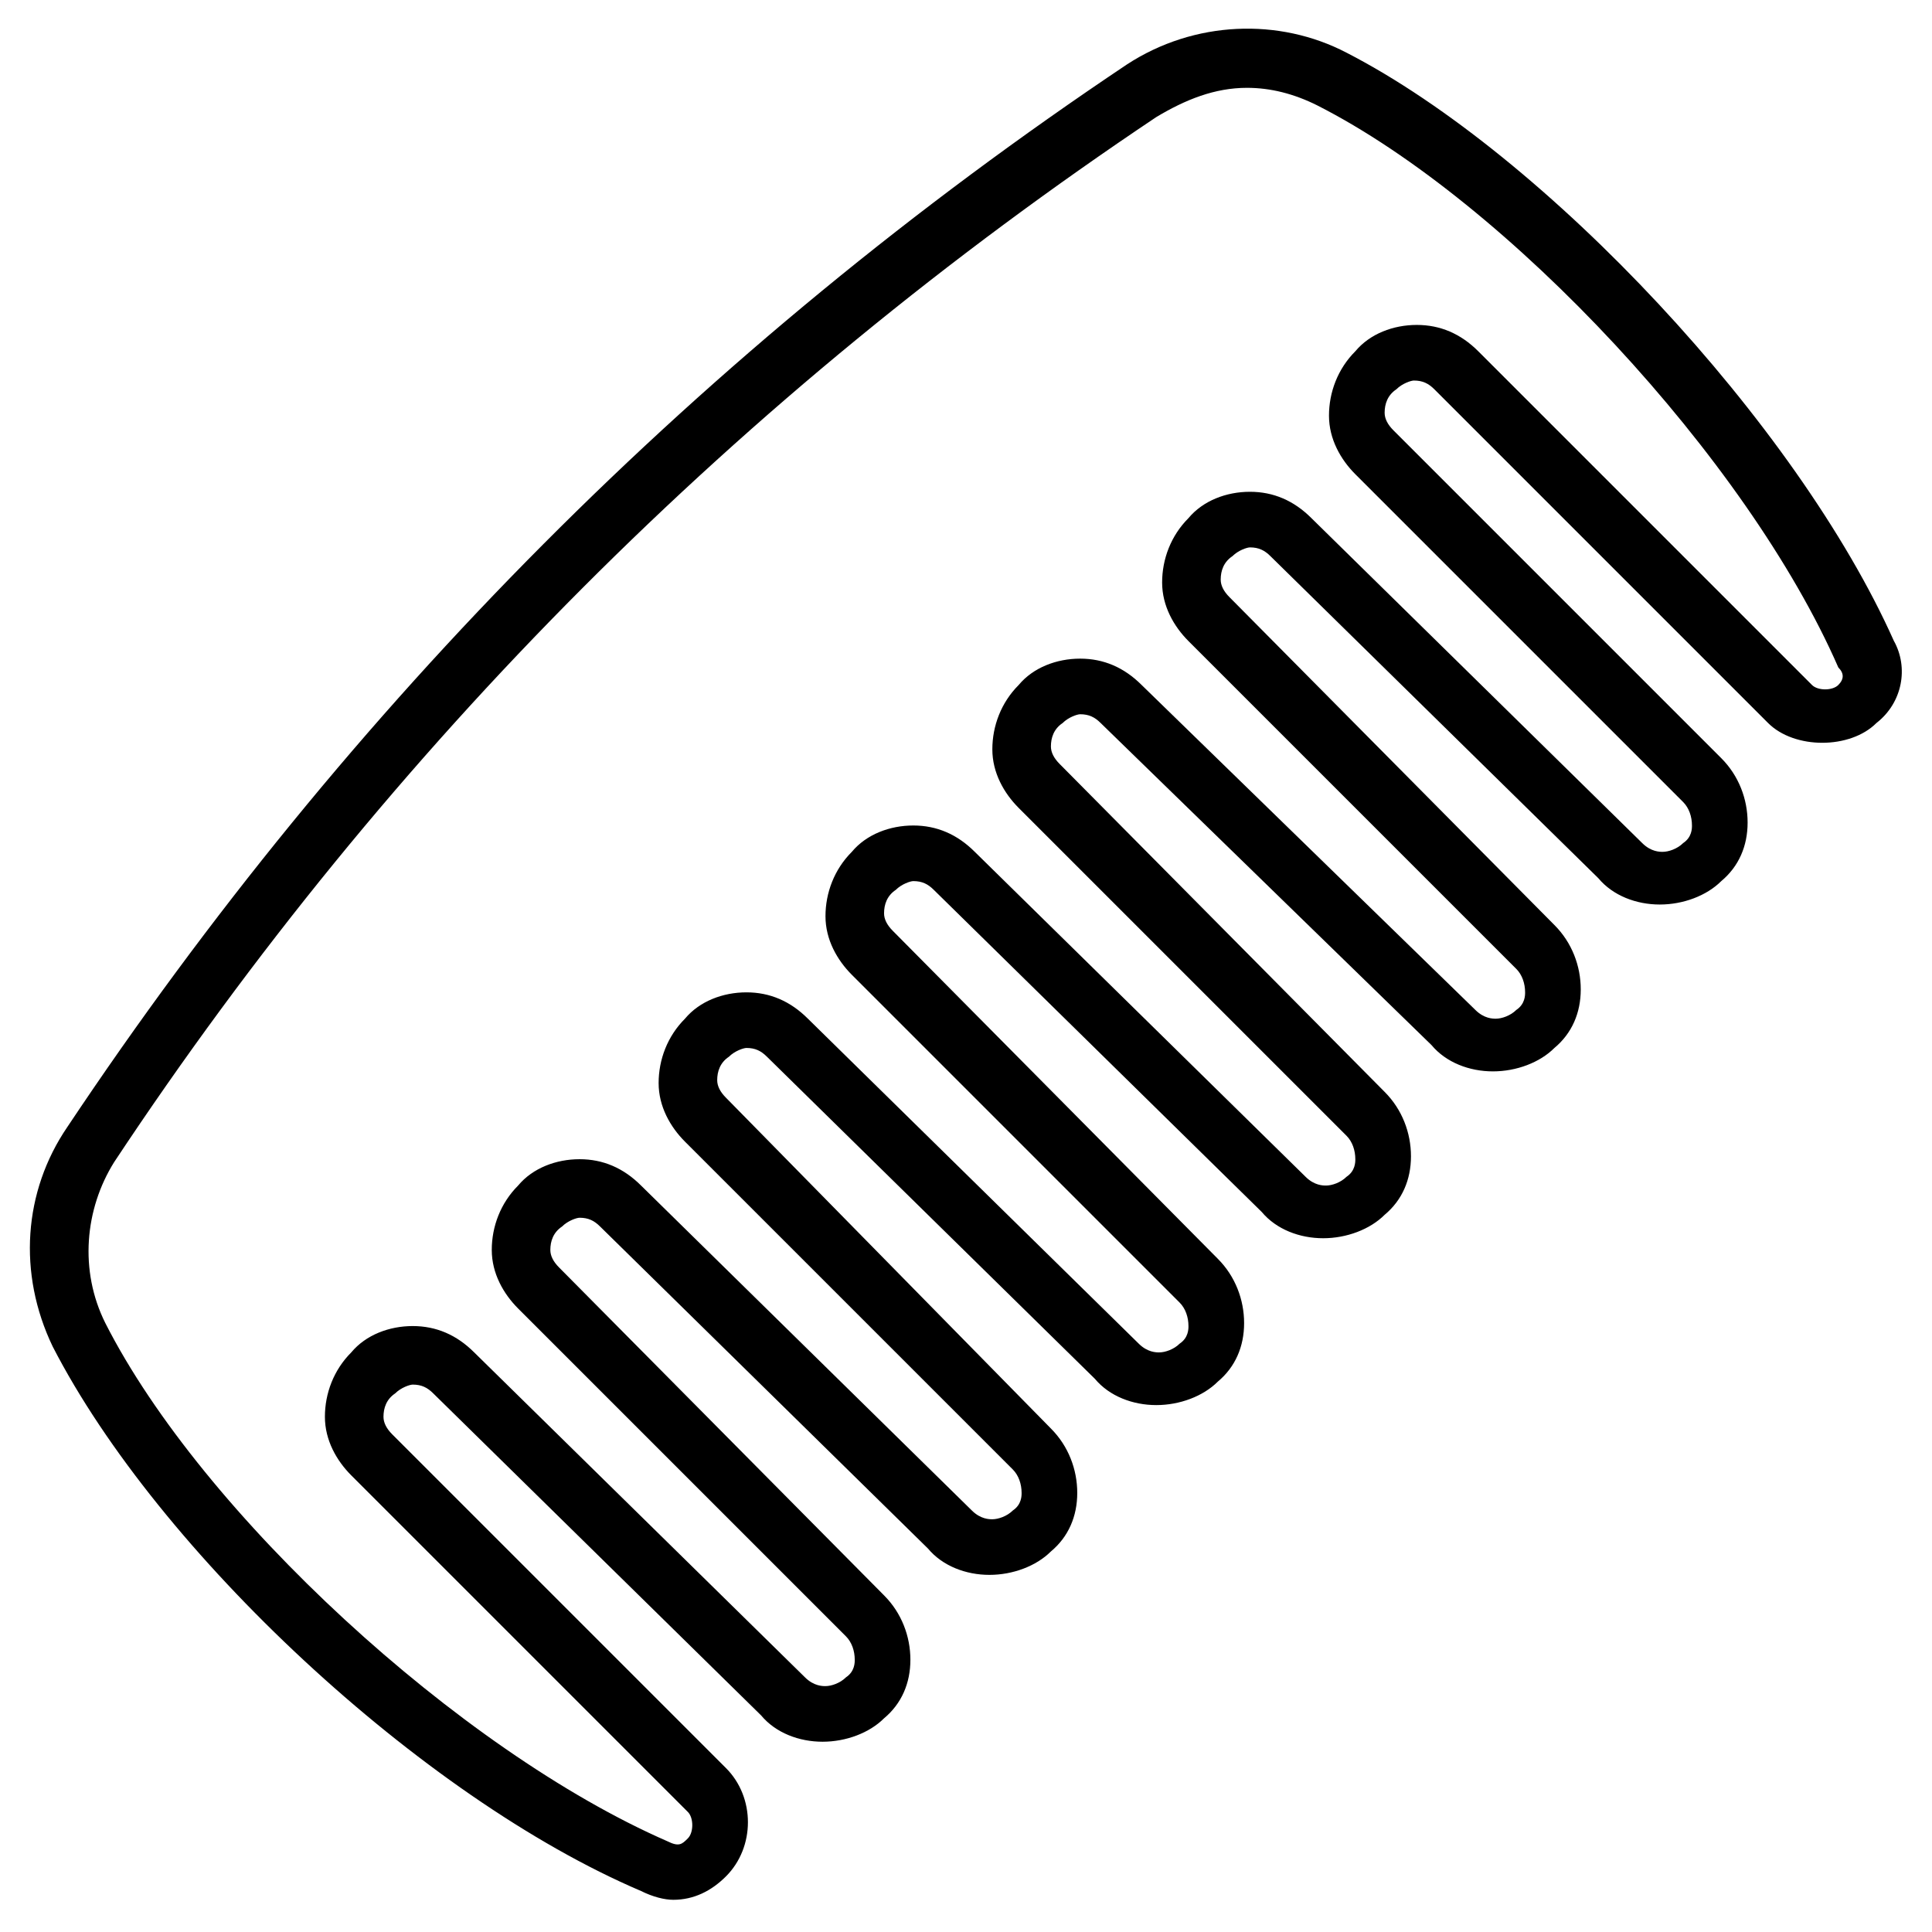
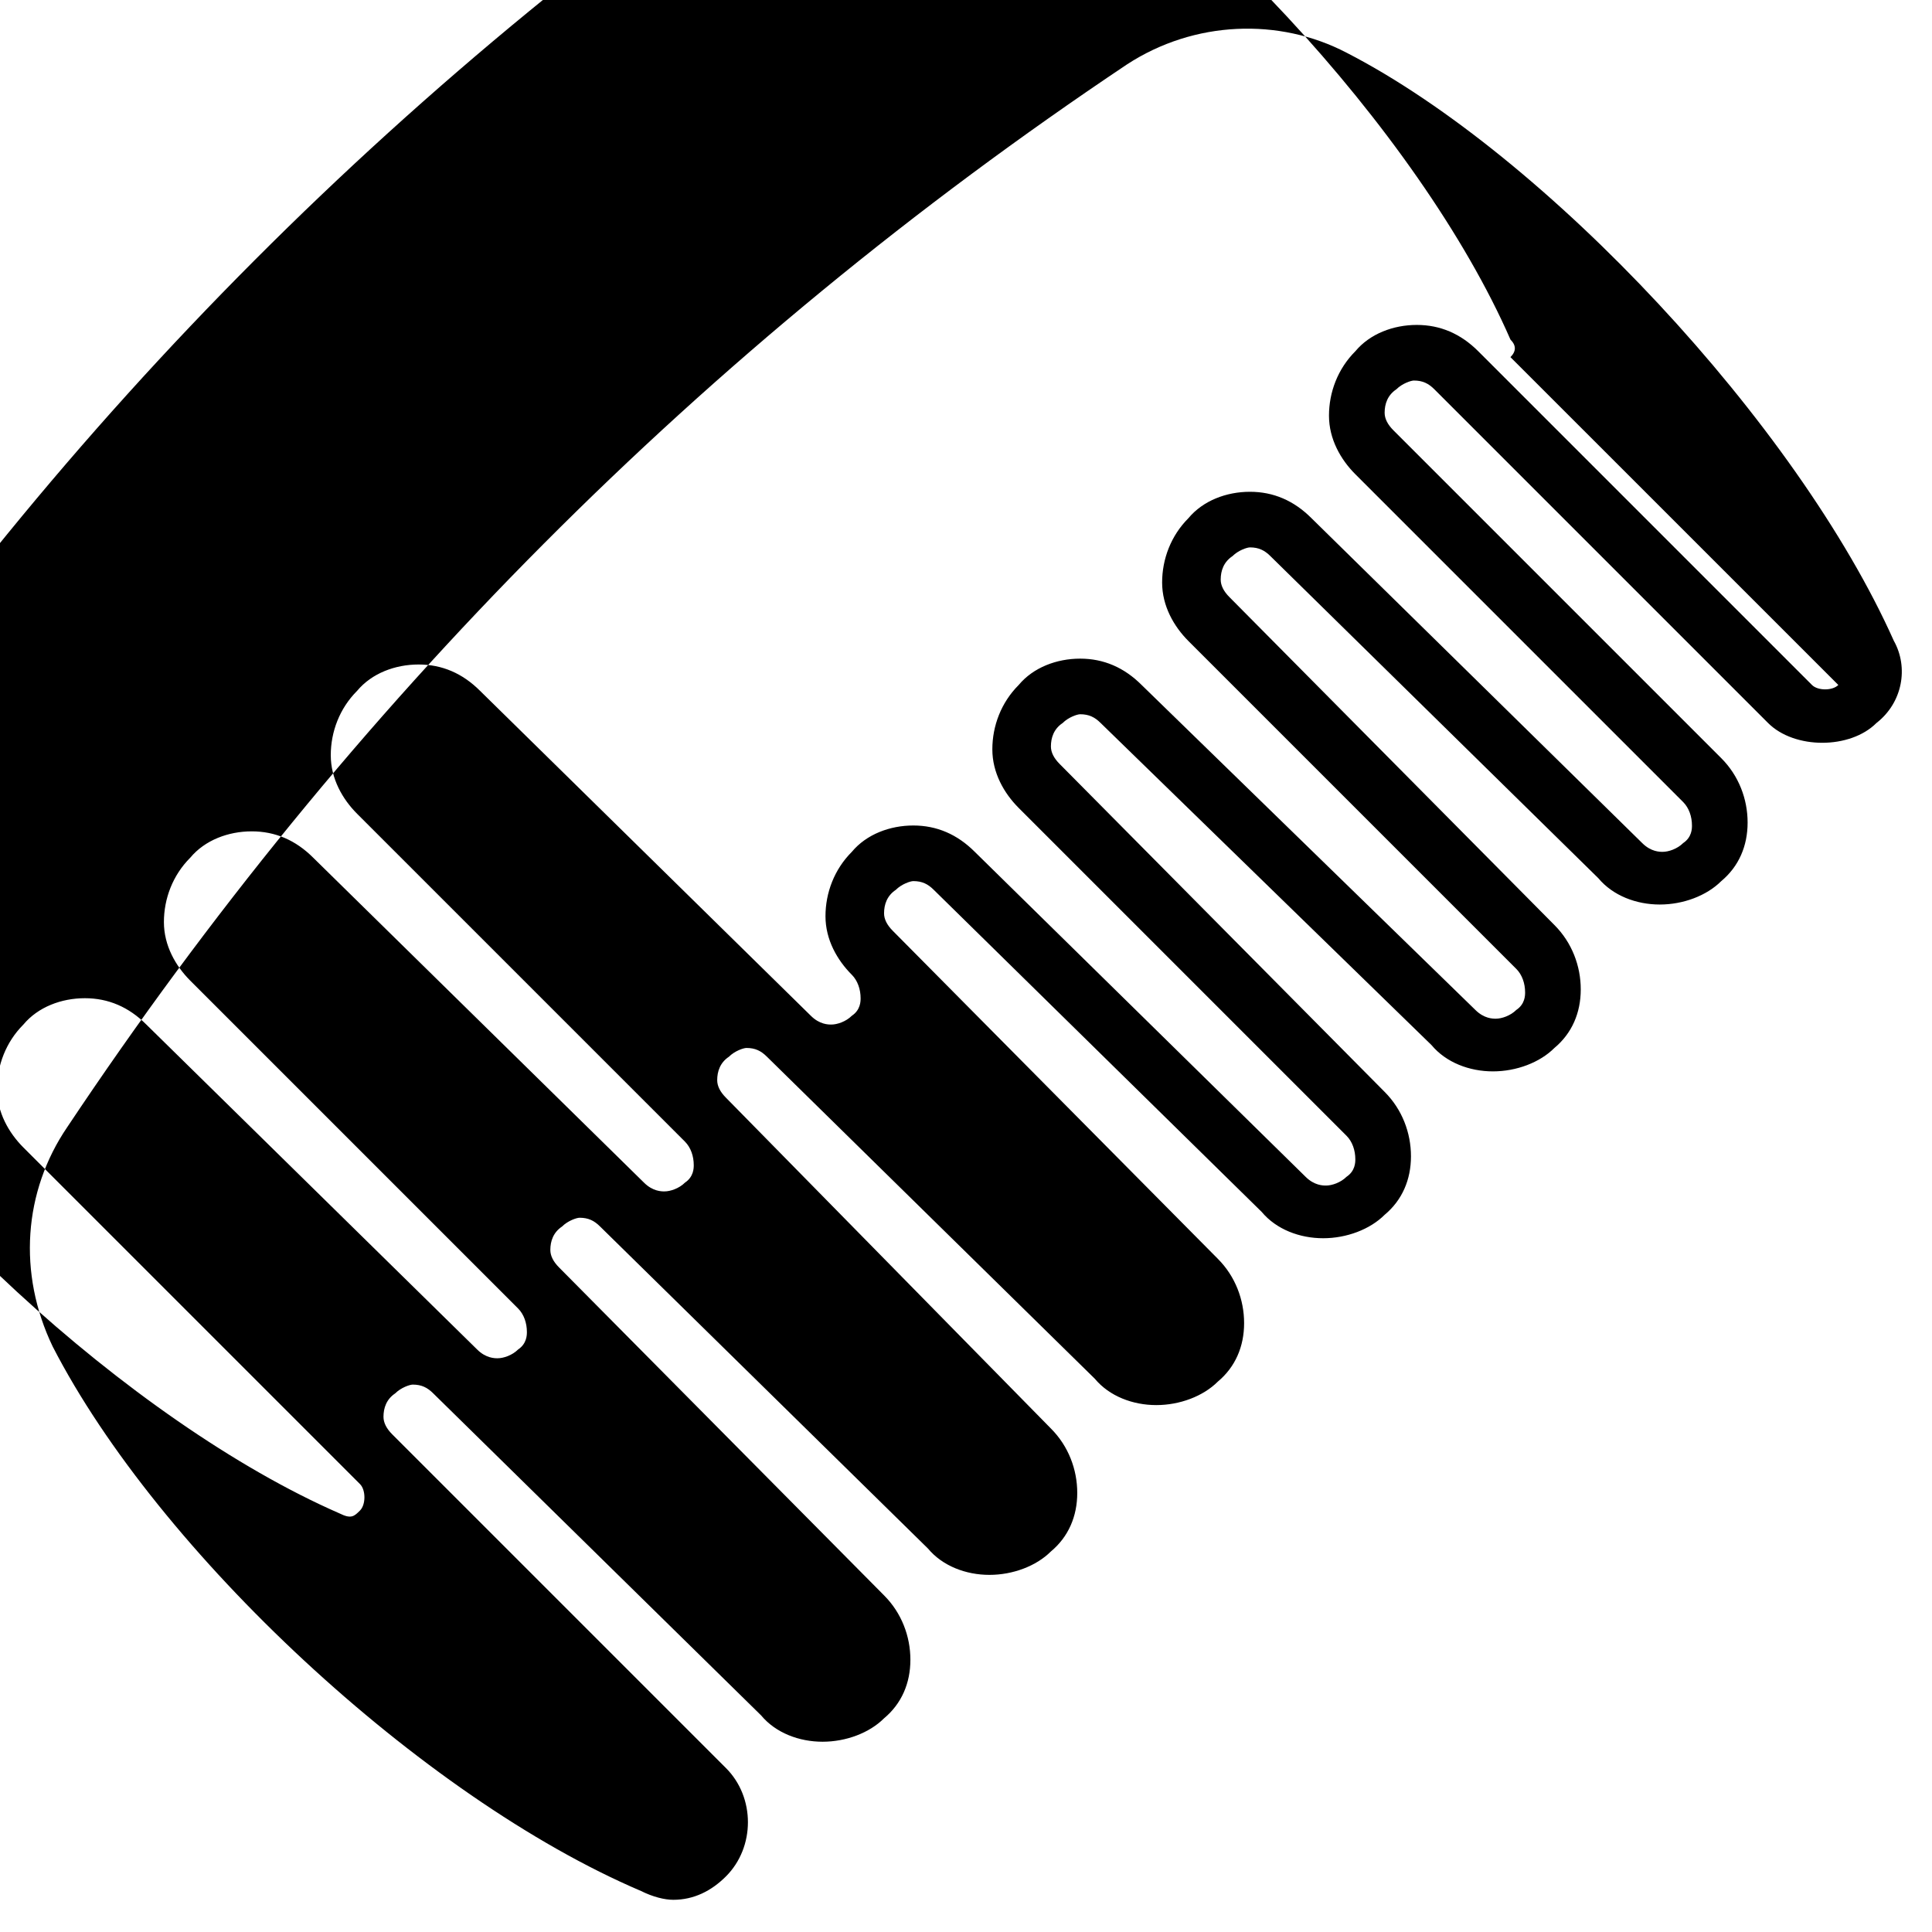
<svg xmlns="http://www.w3.org/2000/svg" id="Layer_1" height="512" viewBox="0 0 66 66" width="512">
-   <path d="m64.7 21.9c-3.3-7.4-11.9-16.6-18.7-20.1-2.3-1.2-5.2-1.1-7.5.4-14.5 9.7-26.6 21.9-36.2 36.3-1.5 2.2-1.7 5-.5 7.5 3.6 7 12.6 15.4 20.1 18.6.4.2.8.3 1.1.3.7 0 1.3-.3 1.8-.8 1-1 1-2.7 0-3.7l-11.4-11.4c-.2-.2-.3-.4-.3-.6 0-.3.1-.6.4-.8.2-.2.5-.3.6-.3.3 0 .5.1.7.3l11.2 11c.5.6 1.3.9 2.1.9s1.6-.3 2.1-.8c.6-.5.9-1.2.9-2s-.3-1.6-.9-2.2l-11.1-11.2c-.2-.2-.3-.4-.3-.6 0-.3.1-.6.4-.8.2-.2.5-.3.6-.3.3 0 .5.1.7.3l11.2 11c.5.6 1.3.9 2.1.9s1.6-.3 2.1-.8c.6-.5.9-1.2.9-2s-.3-1.6-.9-2.2l-11.1-11.3c-.2-.2-.3-.4-.3-.6 0-.3.1-.6.4-.8.2-.2.5-.3.6-.3.3 0 .5.1.7.3l11.2 11c.5.6 1.3.9 2.1.9s1.6-.3 2.1-.8c.6-.5.9-1.2.9-2s-.3-1.6-.9-2.2l-11.1-11.2c-.2-.2-.3-.4-.3-.6 0-.3.1-.6.4-.8.2-.2.5-.3.6-.3.3 0 .5.1.7.3l11.2 11c.5.6 1.3.9 2.1.9s1.6-.3 2.1-.8c.6-.5.9-1.2.9-2s-.3-1.6-.9-2.2l-11.1-11.2c-.2-.2-.3-.4-.3-.6 0-.3.1-.6.4-.8.2-.2.5-.3.6-.3.3 0 .5.1.7.3l11.3 11c.5.6 1.3.9 2.1.9s1.6-.3 2.1-.8c.6-.5.9-1.2.9-2s-.3-1.6-.9-2.2l-11.1-11.2c-.2-.2-.3-.4-.3-.6 0-.3.1-.6.4-.8.2-.2.5-.3.6-.3.3 0 .5.1.7.3l11.2 11c.5.6 1.3.9 2.1.9s1.6-.3 2.1-.8c.6-.5.9-1.2.9-2s-.3-1.6-.9-2.2l-11.2-11.2c-.2-.2-.3-.4-.3-.6 0-.3.1-.6.4-.8.2-.2.5-.3.6-.3.3 0 .5.1.7.3l11.4 11.4c.9.9 2.8.9 3.7 0 .9-.7 1.1-1.9.6-2.8zm-1.9 1.5c-.2.2-.7.2-.9 0l-11.4-11.4c-.6-.6-1.3-.9-2.1-.9s-1.6.3-2.1.9c-.6.6-.9 1.4-.9 2.2s.4 1.5.9 2l11.2 11.2c.2.2.3.5.3.8 0 .1 0 .4-.3.6-.2.2-.5.3-.7.3-.1 0-.4 0-.7-.3l-11.3-11.1c-.6-.6-1.3-.9-2.1-.9s-1.6.3-2.1.9c-.6.6-.9 1.4-.9 2.2s.4 1.5.9 2l11.2 11.2c.2.2.3.5.3.8 0 .1 0 .4-.3.6-.2.2-.5.3-.7.3-.1 0-.4 0-.7-.3l-11.4-11.1c-.6-.6-1.3-.9-2.1-.9s-1.6.3-2.1.9c-.6.6-.9 1.4-.9 2.2s.4 1.5.9 2l11.2 11.2c.2.2.3.5.3.8 0 .1 0 .4-.3.6-.2.2-.5.3-.7.3-.1 0-.4 0-.7-.3l-11.3-11.1c-.6-.6-1.3-.9-2.1-.9s-1.6.3-2.1.9c-.6.6-.9 1.4-.9 2.2s.4 1.5.9 2l11.2 11.2c.2.2.3.5.3.8 0 .1 0 .4-.3.6-.2.2-.5.3-.7.3-.1 0-.4 0-.7-.3l-11.3-11.1c-.6-.6-1.3-.9-2.1-.9s-1.6.3-2.1.9c-.6.6-.9 1.4-.9 2.2s.4 1.5.9 2l11.2 11.2c.2.2.3.5.3.8 0 .1 0 .4-.3.6-.2.2-.5.3-.7.3-.1 0-.4 0-.7-.3l-11.3-11.1c-.6-.6-1.3-.9-2.1-.9s-1.6.3-2.1.9c-.6.6-.9 1.4-.9 2.2s.4 1.5.9 2l11.2 11.2c.2.2.3.5.3.8 0 .1 0 .4-.3.6-.2.2-.5.3-.7.3-.1 0-.4 0-.7-.3l-11.3-11.1c-.6-.6-1.3-.9-2.1-.9s-1.6.3-2.1.9c-.6.6-.9 1.4-.9 2.2s.4 1.5.9 2l11.5 11.5c.2.2.2.7 0 .9s-.3.3-.7.1c-7.1-3.1-15.9-11.2-19.2-17.7-.9-1.8-.7-3.9.3-5.5 9.4-14.2 21.4-26.2 35.6-35.7 1-.6 2-1 3.1-1 .8 0 1.6.2 2.4.6 6.5 3.3 14.7 12.1 17.8 19.2.2.2.2.4 0 .6z" fill="rgb(0,0,0)" />
+   <path d="m64.7 21.9c-3.3-7.4-11.9-16.6-18.7-20.1-2.3-1.2-5.2-1.1-7.5.4-14.5 9.7-26.6 21.9-36.2 36.3-1.5 2.2-1.7 5-.5 7.5 3.6 7 12.6 15.4 20.1 18.6.4.2.8.3 1.1.3.7 0 1.3-.3 1.8-.8 1-1 1-2.7 0-3.7l-11.4-11.4c-.2-.2-.3-.4-.3-.6 0-.3.1-.6.4-.8.2-.2.5-.3.6-.3.3 0 .5.1.7.3l11.2 11c.5.6 1.3.9 2.1.9s1.6-.3 2.1-.8c.6-.5.9-1.2.9-2s-.3-1.6-.9-2.2l-11.1-11.2c-.2-.2-.3-.4-.3-.6 0-.3.1-.6.4-.8.2-.2.5-.3.6-.3.3 0 .5.1.7.3l11.2 11c.5.6 1.3.9 2.1.9s1.6-.3 2.1-.8c.6-.5.9-1.2.9-2s-.3-1.6-.9-2.2l-11.1-11.3c-.2-.2-.3-.4-.3-.6 0-.3.1-.6.4-.8.2-.2.5-.3.6-.3.3 0 .5.1.7.3l11.2 11c.5.6 1.3.9 2.1.9s1.6-.3 2.1-.8c.6-.5.9-1.2.9-2s-.3-1.6-.9-2.2l-11.1-11.2c-.2-.2-.3-.4-.3-.6 0-.3.1-.6.4-.8.2-.2.5-.3.6-.3.3 0 .5.1.7.3l11.2 11c.5.6 1.3.9 2.1.9s1.6-.3 2.1-.8c.6-.5.9-1.2.9-2s-.3-1.6-.9-2.2l-11.1-11.2c-.2-.2-.3-.4-.3-.6 0-.3.1-.6.4-.8.2-.2.5-.3.6-.3.3 0 .5.1.7.3l11.3 11c.5.6 1.3.9 2.1.9s1.6-.3 2.1-.8c.6-.5.9-1.2.9-2s-.3-1.6-.9-2.2l-11.1-11.2c-.2-.2-.3-.4-.3-.6 0-.3.1-.6.4-.8.2-.2.5-.3.6-.3.3 0 .5.1.7.3l11.2 11c.5.6 1.3.9 2.1.9s1.6-.3 2.1-.8c.6-.5.9-1.2.9-2s-.3-1.6-.9-2.2l-11.2-11.2c-.2-.2-.3-.4-.3-.6 0-.3.1-.6.4-.8.2-.2.5-.3.6-.3.3 0 .5.1.7.3l11.4 11.4c.9.9 2.8.9 3.7 0 .9-.7 1.1-1.9.6-2.8zm-1.9 1.5c-.2.2-.7.2-.9 0l-11.4-11.4c-.6-.6-1.3-.9-2.1-.9s-1.6.3-2.1.9c-.6.6-.9 1.4-.9 2.2s.4 1.5.9 2l11.2 11.2c.2.2.3.5.3.8 0 .1 0 .4-.3.6-.2.2-.5.3-.7.3-.1 0-.4 0-.7-.3l-11.3-11.1c-.6-.6-1.3-.9-2.1-.9s-1.6.3-2.1.9c-.6.6-.9 1.4-.9 2.2s.4 1.5.9 2l11.2 11.2c.2.2.3.5.3.8 0 .1 0 .4-.3.6-.2.2-.5.3-.7.3-.1 0-.4 0-.7-.3l-11.4-11.1c-.6-.6-1.3-.9-2.1-.9s-1.6.3-2.1.9c-.6.6-.9 1.4-.9 2.2s.4 1.5.9 2l11.2 11.2c.2.2.3.5.3.8 0 .1 0 .4-.3.6-.2.2-.5.3-.7.3-.1 0-.4 0-.7-.3l-11.3-11.1c-.6-.6-1.3-.9-2.1-.9s-1.6.3-2.1.9c-.6.6-.9 1.4-.9 2.2s.4 1.5.9 2c.2.2.3.5.3.8 0 .1 0 .4-.3.6-.2.2-.5.3-.7.3-.1 0-.4 0-.7-.3l-11.3-11.1c-.6-.6-1.3-.9-2.1-.9s-1.6.3-2.1.9c-.6.6-.9 1.4-.9 2.2s.4 1.5.9 2l11.2 11.2c.2.2.3.5.3.8 0 .1 0 .4-.3.6-.2.2-.5.3-.7.3-.1 0-.4 0-.7-.3l-11.3-11.1c-.6-.6-1.3-.9-2.1-.9s-1.6.3-2.1.9c-.6.6-.9 1.4-.9 2.2s.4 1.5.9 2l11.2 11.2c.2.2.3.5.3.8 0 .1 0 .4-.3.6-.2.2-.5.3-.7.3-.1 0-.4 0-.7-.3l-11.3-11.1c-.6-.6-1.3-.9-2.1-.9s-1.6.3-2.1.9c-.6.6-.9 1.4-.9 2.2s.4 1.5.9 2l11.5 11.5c.2.2.2.7 0 .9s-.3.3-.7.1c-7.1-3.1-15.9-11.2-19.2-17.7-.9-1.8-.7-3.9.3-5.5 9.4-14.2 21.4-26.2 35.6-35.7 1-.6 2-1 3.1-1 .8 0 1.6.2 2.4.6 6.5 3.3 14.7 12.1 17.8 19.2.2.2.2.4 0 .6z" fill="rgb(0,0,0)" />
</svg>